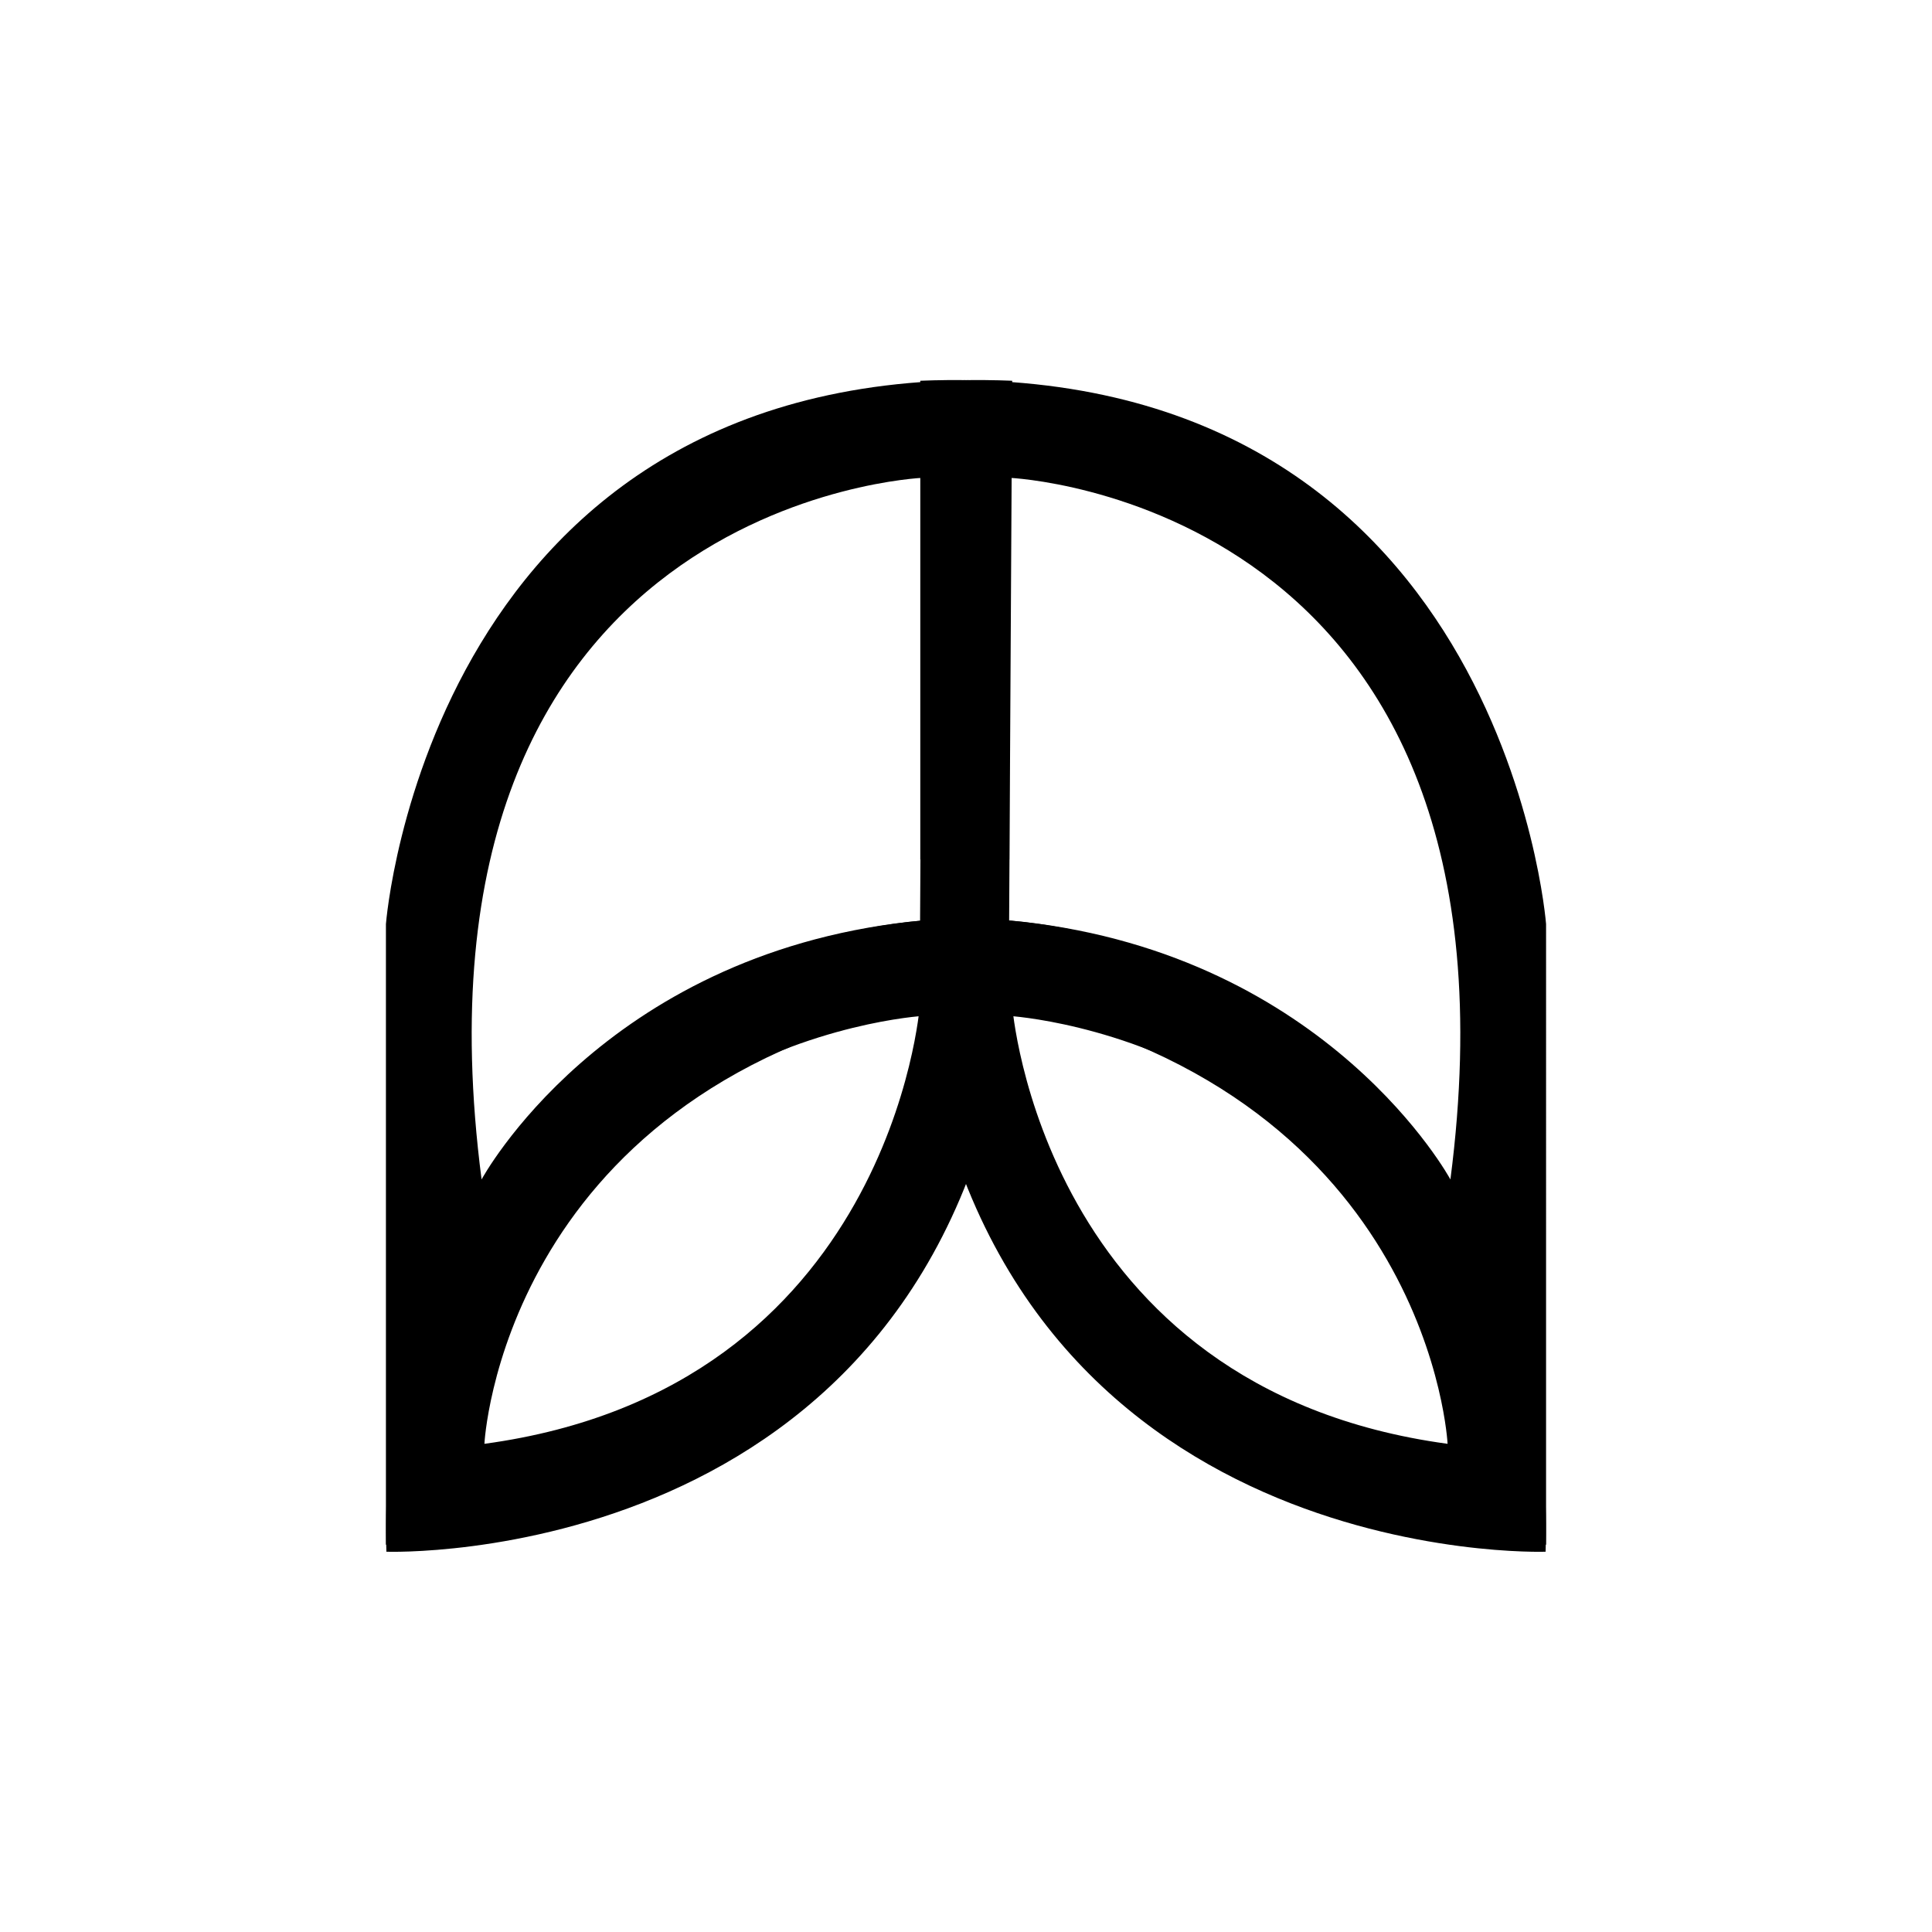
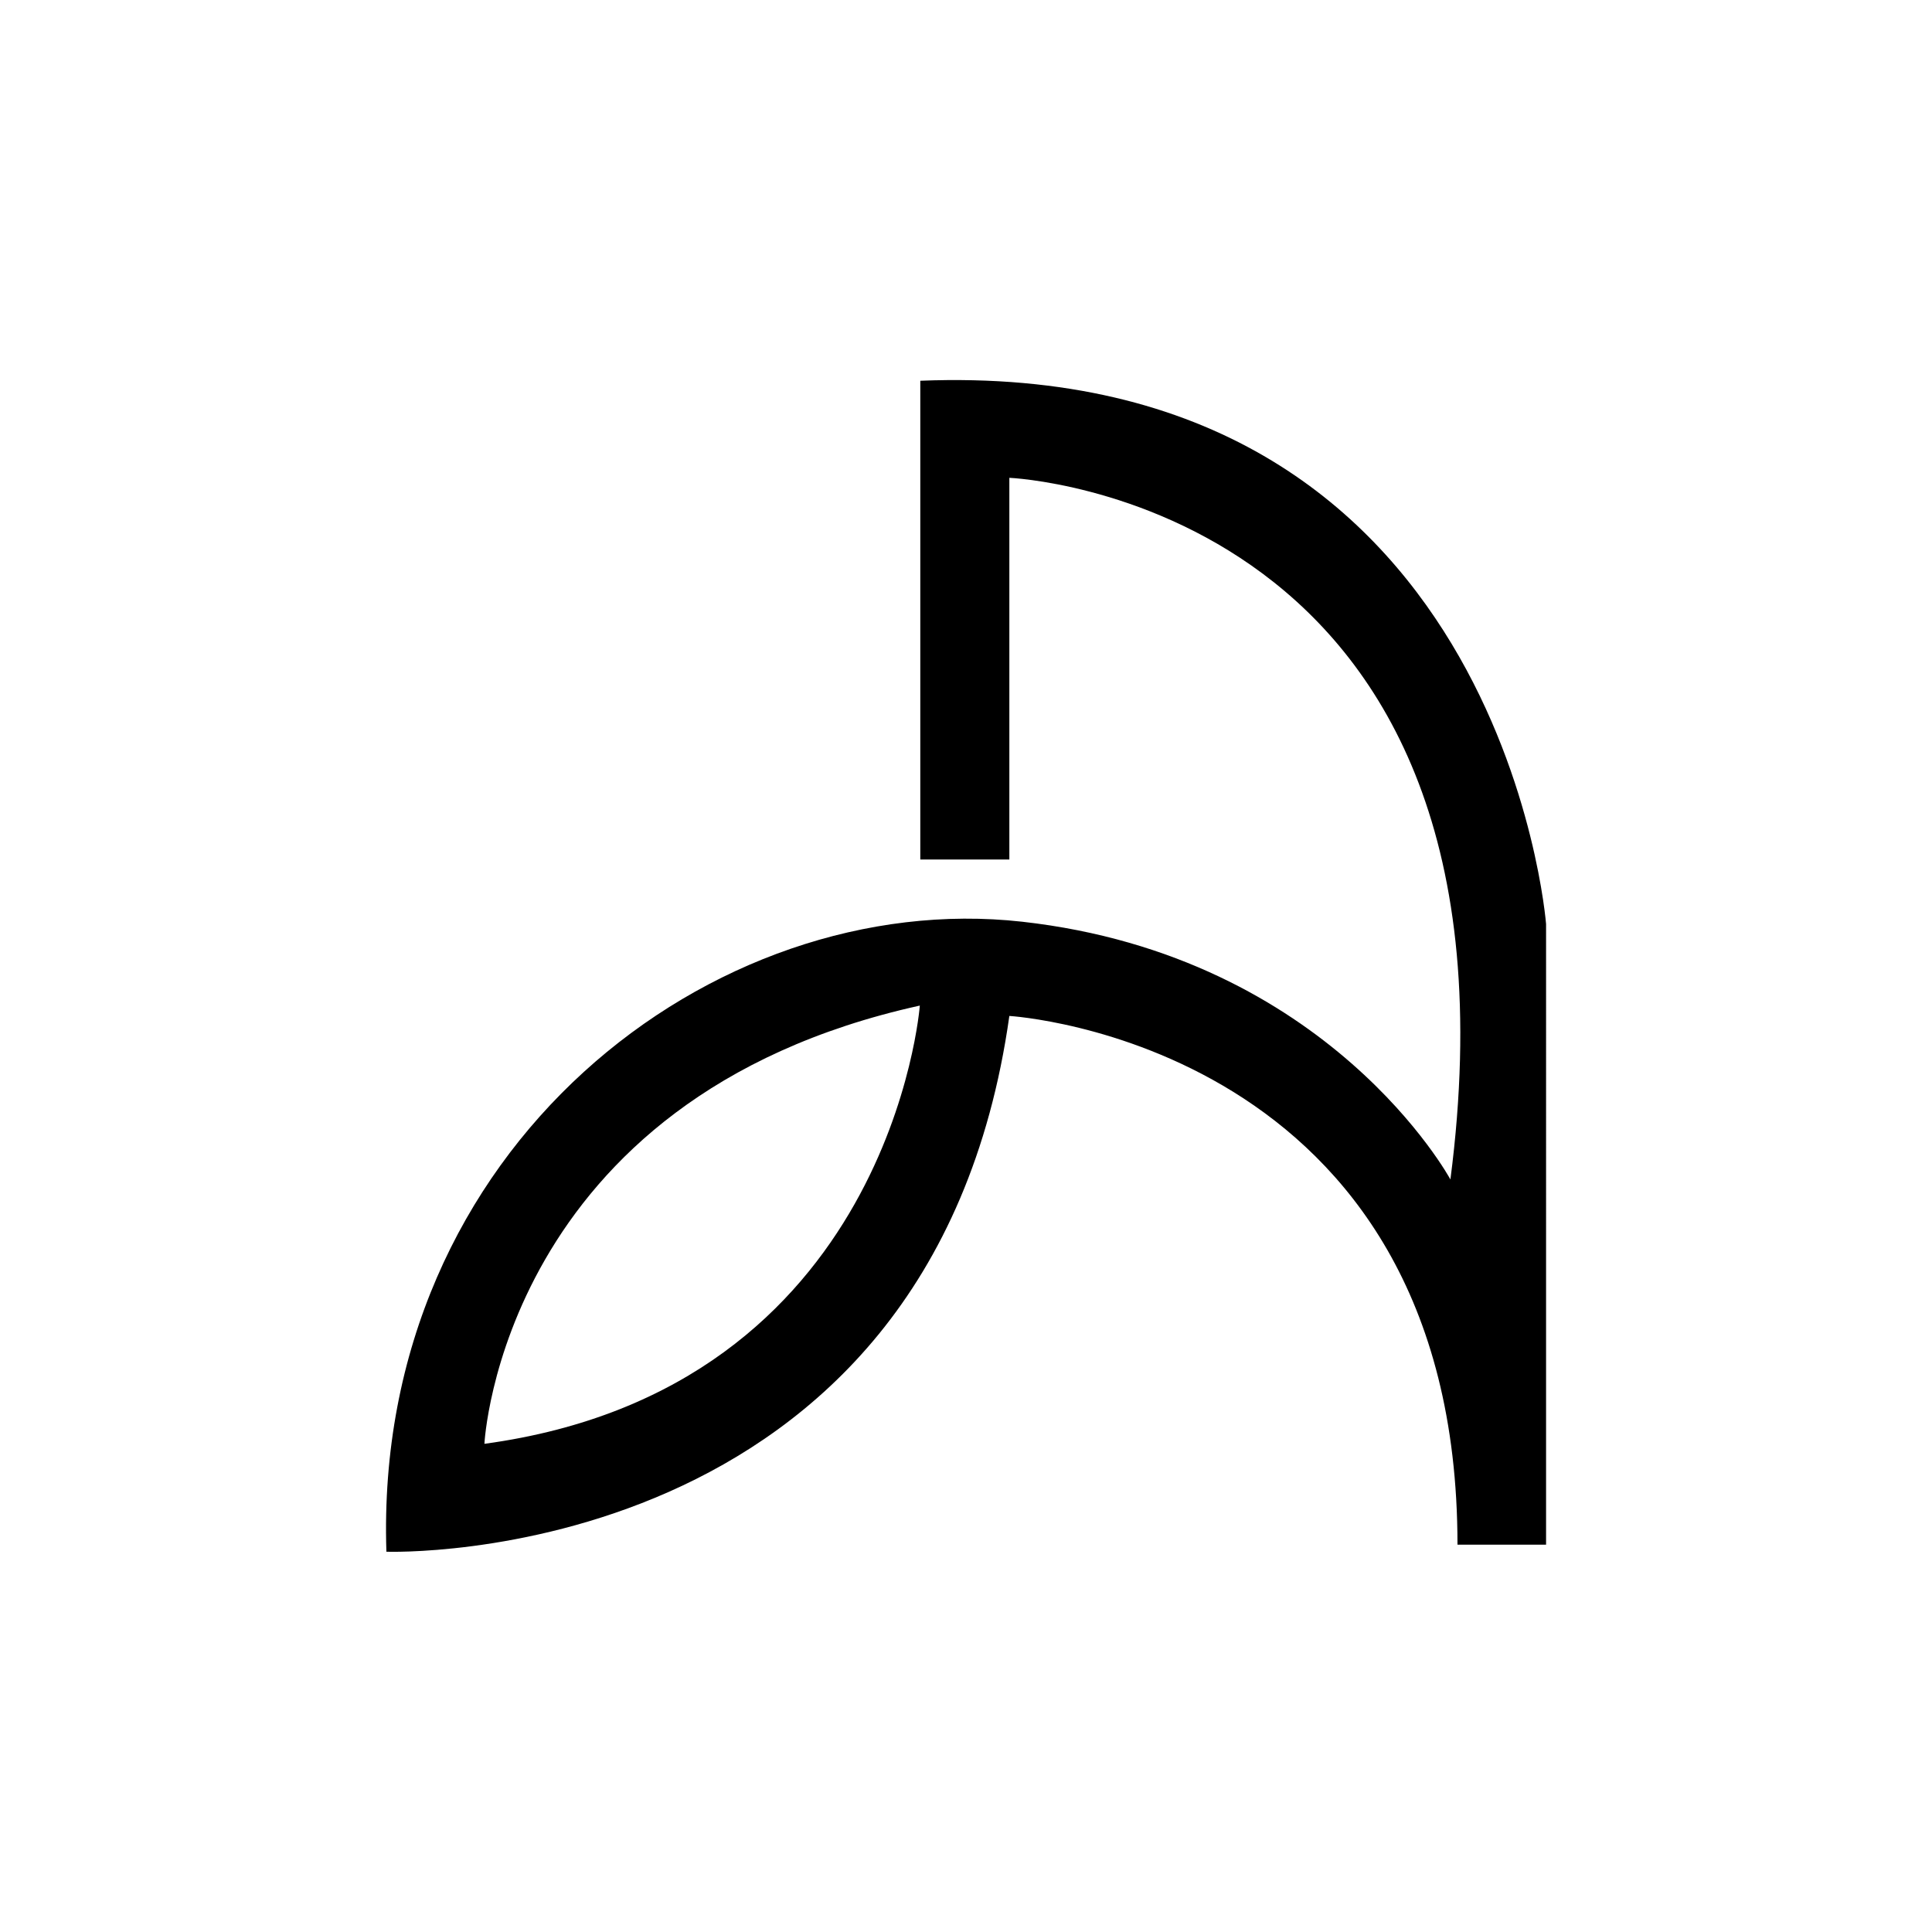
<svg xmlns="http://www.w3.org/2000/svg" id="Layer_1" x="0px" y="0px" viewBox="0 0 41 41" style="enable-background:new 0 0 41 41;" xml:space="preserve">
  <path d="M19.53,8.08v10.16h1.89v-8.1c0,0,11.23,0.47,9.36,14.89c0,0-2.56-4.74-9.09-5.47c-6.54-0.73-13.77,4.78-13.49,13.37 c0,0,11.56,0.41,13.22-11.37c0,0,9.51,0.56,9.51,11.22h1.88V19.61C32.81,19.61,31.89,7.59,19.53,8.08z M10.28,30.64 c0,0,0.36-7.34,9.24-9.3C19.52,21.34,18.91,29.47,10.28,30.64z" />
-   <path d="M8.19,19.61v13.17h1.88c0-10.66,9.51-11.22,9.51-11.22c1.66,11.78,13.22,11.37,13.22,11.37c0.28-8.59-6.95-14.1-13.49-13.37 c-6.54,0.73-9.09,5.47-9.09,5.47c-1.87-14.42,9.36-14.89,9.36-14.89L19.52,20.5h1.89l0.07-12.42C9.11,7.59,8.19,19.61,8.19,19.61z  M21.48,21.34c8.88,1.97,9.24,9.3,9.24,9.3C22.09,29.47,21.48,21.34,21.48,21.34z" />
</svg>